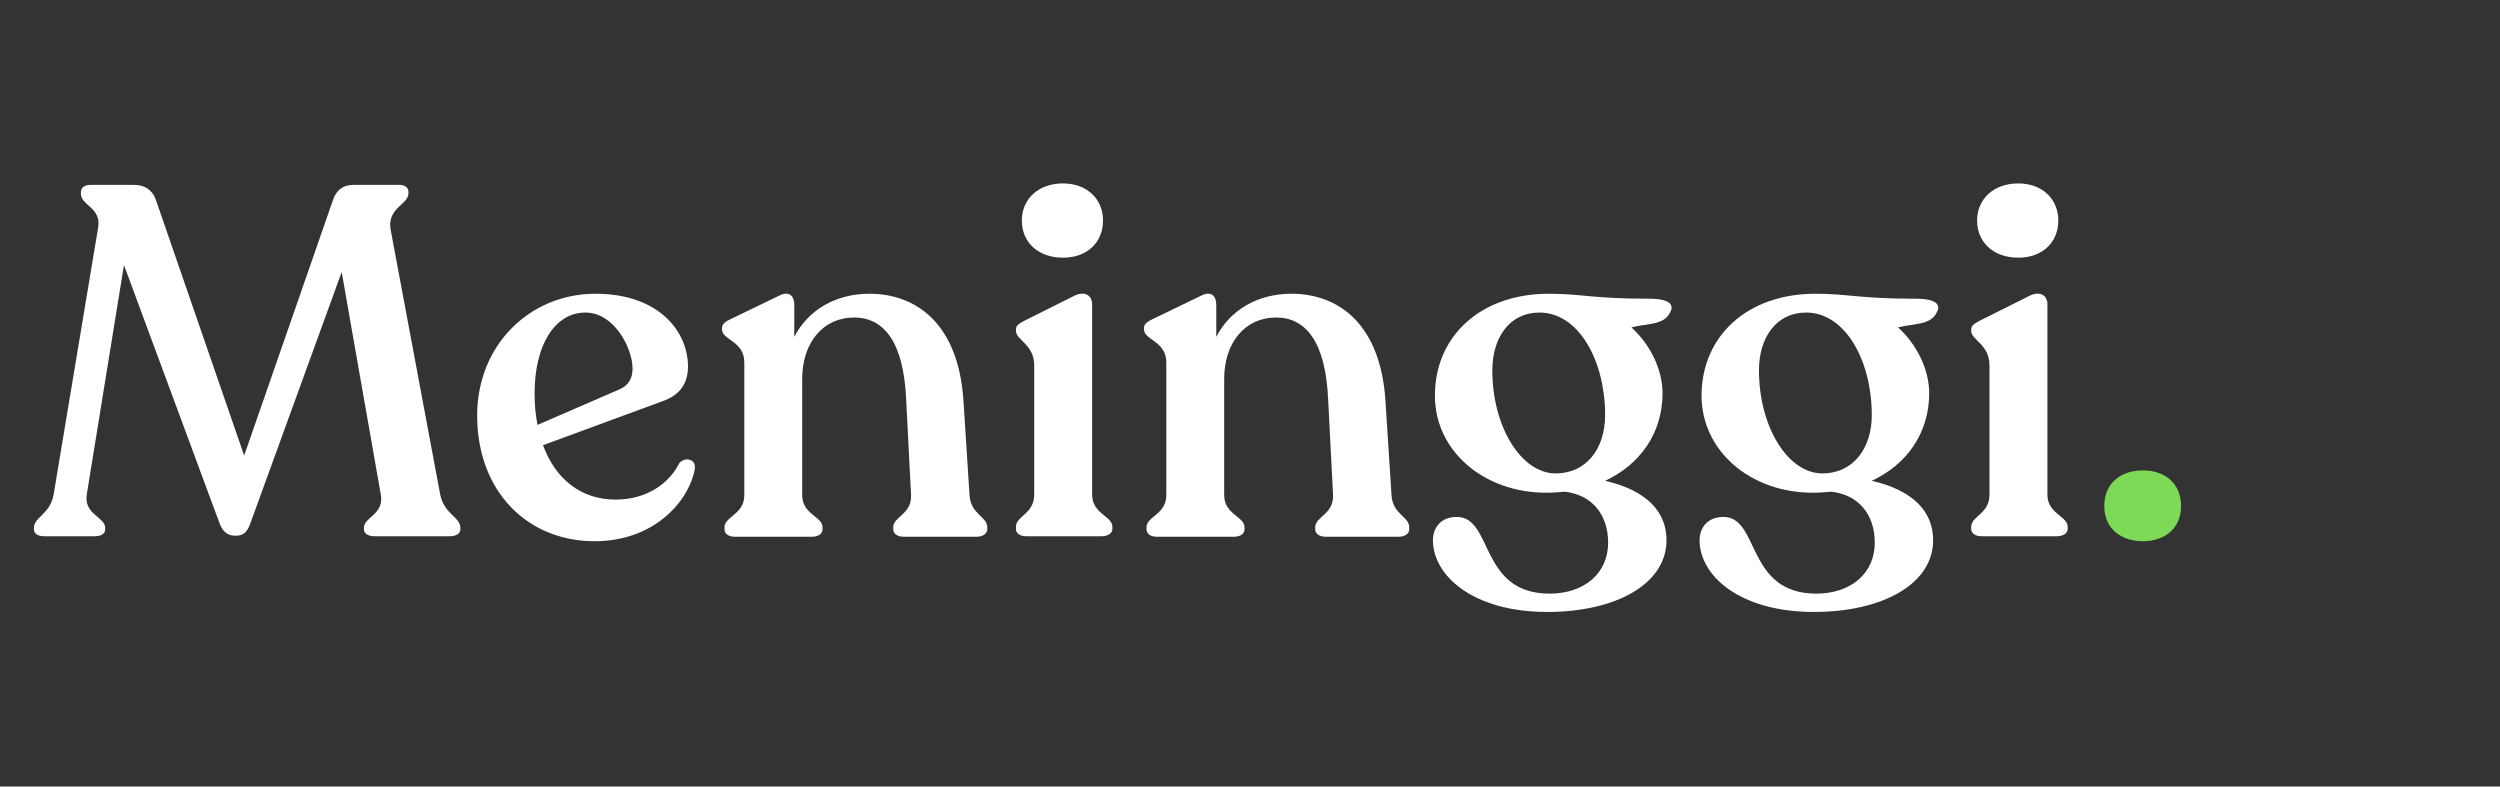
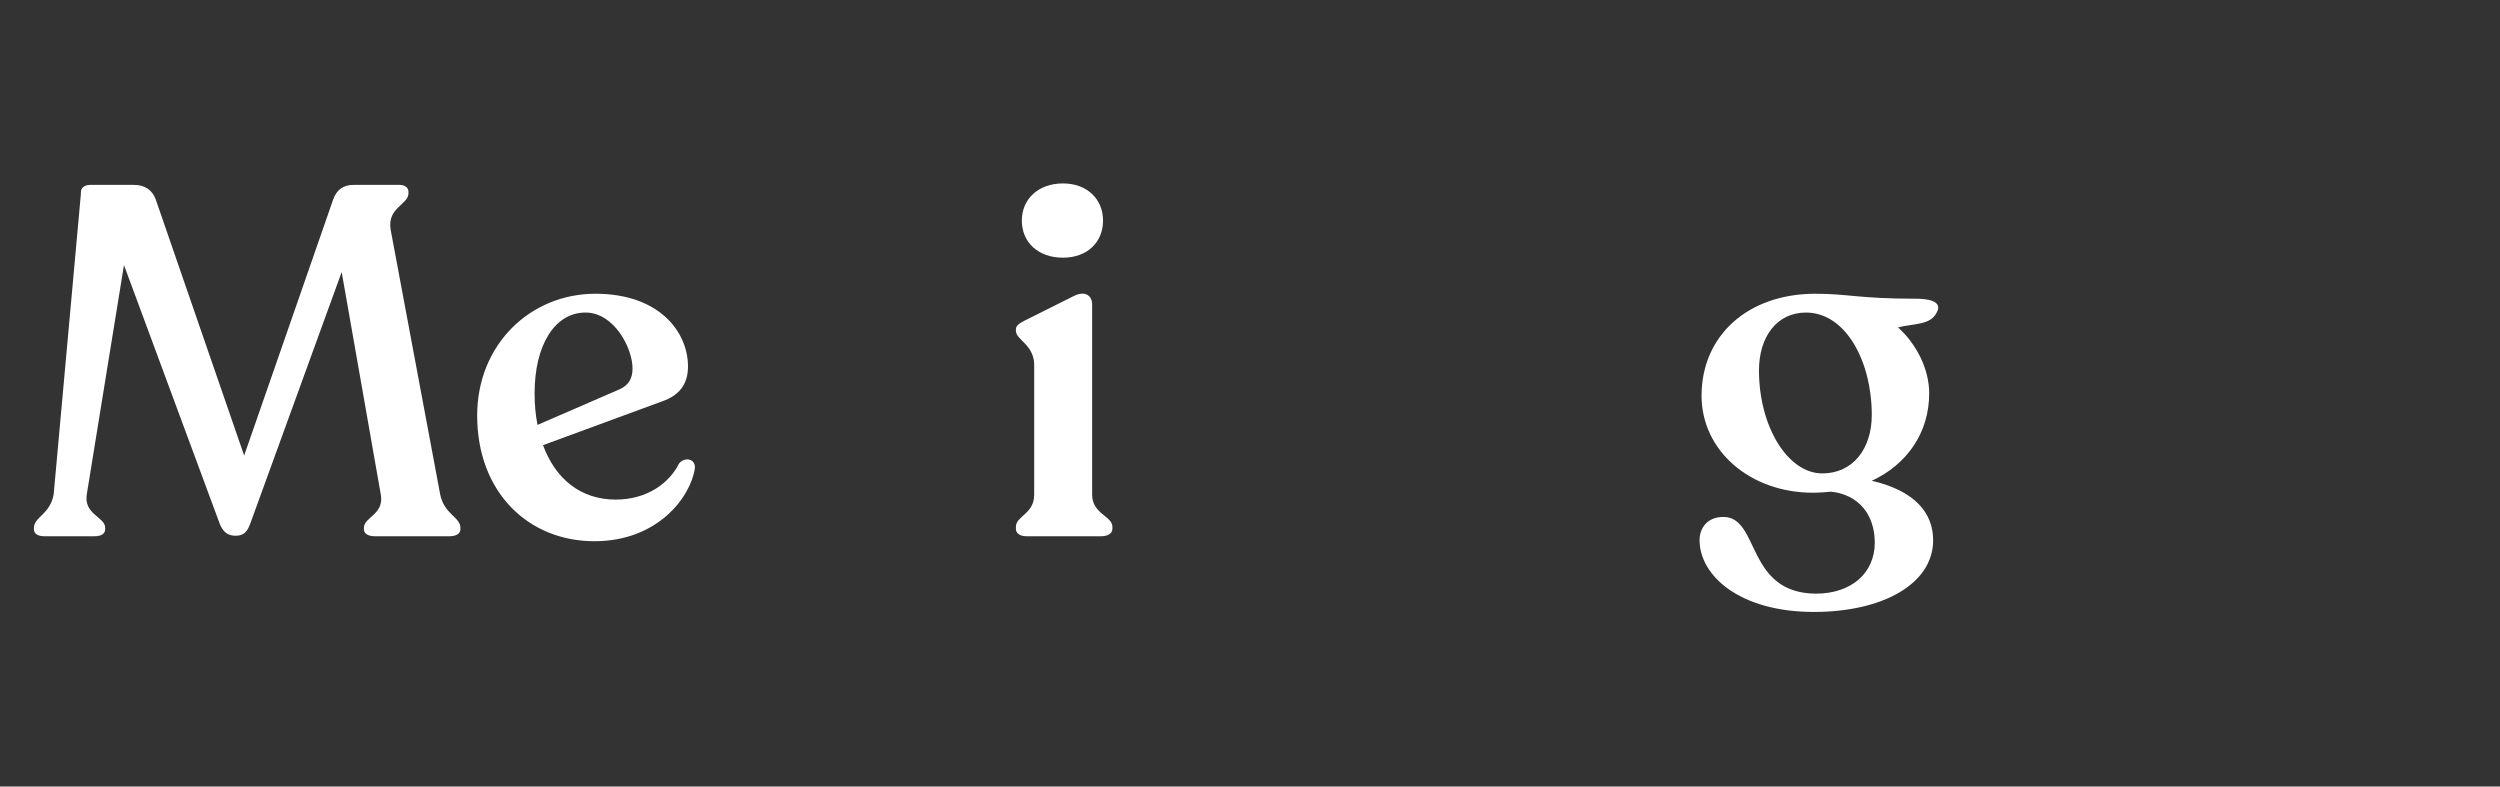
<svg xmlns="http://www.w3.org/2000/svg" width="178" zoomAndPan="magnify" viewBox="0 0 133.5 42" height="56" preserveAspectRatio="xMidYMid meet" version="1.2">
  <rect x="0" y="0" width="133.5" height="42" fill="#333333" stroke="none" />
  <defs>
    <clipPath id="ec7f5bc717">
      <path d="M 1.309 9 L 25 9 L 25 29 L 1.309 29 Z M 1.309 9 " />
    </clipPath>
  </defs>
  <g id="6af8502ca6">
    <g clip-rule="nonzero" clip-path="url(#ec7f5bc717)">
      <g style="fill:#ffffff;fill-opacity:1;">
        <g transform="translate(1.308, 28.635)">
-           <path style="stroke:none" d="M 22.195 -2.246 L 19.555 -16.355 C 19.344 -17.547 20.504 -17.703 20.504 -18.312 L 20.504 -18.391 C 20.504 -18.629 20.293 -18.762 20.027 -18.762 L 17.57 -18.762 C 17.016 -18.762 16.672 -18.496 16.488 -17.996 L 11.73 -4.309 L 7.004 -17.996 C 6.816 -18.496 6.422 -18.762 5.84 -18.762 L 3.516 -18.762 C 3.195 -18.762 3.012 -18.602 3.012 -18.363 L 3.012 -18.285 C 3.012 -17.676 4.094 -17.547 3.938 -16.516 L 1.559 -2.246 C 1.375 -1.164 0.504 -1.031 0.504 -0.449 L 0.504 -0.371 C 0.504 -0.133 0.715 0 1.059 0 L 3.754 0 C 4.094 0 4.309 -0.133 4.309 -0.371 L 4.309 -0.449 C 4.309 -1.031 3.145 -1.164 3.328 -2.246 L 5.312 -14.48 L 10.438 -0.633 C 10.621 -0.211 10.859 -0.027 11.281 -0.027 C 11.707 -0.027 11.891 -0.238 12.051 -0.66 L 16.938 -14.109 L 19.023 -2.246 C 19.234 -1.164 18.125 -1.031 18.125 -0.449 L 18.125 -0.371 C 18.125 -0.133 18.363 0 18.707 0 L 22.699 0 C 23.043 0 23.277 -0.133 23.277 -0.371 L 23.277 -0.449 C 23.277 -1.031 22.406 -1.164 22.195 -2.246 Z M 22.195 -2.246 " />
+           <path style="stroke:none" d="M 22.195 -2.246 L 19.555 -16.355 C 19.344 -17.547 20.504 -17.703 20.504 -18.312 L 20.504 -18.391 C 20.504 -18.629 20.293 -18.762 20.027 -18.762 L 17.57 -18.762 C 17.016 -18.762 16.672 -18.496 16.488 -17.996 L 11.73 -4.309 L 7.004 -17.996 C 6.816 -18.496 6.422 -18.762 5.84 -18.762 L 3.516 -18.762 C 3.195 -18.762 3.012 -18.602 3.012 -18.363 L 3.012 -18.285 L 1.559 -2.246 C 1.375 -1.164 0.504 -1.031 0.504 -0.449 L 0.504 -0.371 C 0.504 -0.133 0.715 0 1.059 0 L 3.754 0 C 4.094 0 4.309 -0.133 4.309 -0.371 L 4.309 -0.449 C 4.309 -1.031 3.145 -1.164 3.328 -2.246 L 5.312 -14.48 L 10.438 -0.633 C 10.621 -0.211 10.859 -0.027 11.281 -0.027 C 11.707 -0.027 11.891 -0.238 12.051 -0.66 L 16.938 -14.109 L 19.023 -2.246 C 19.234 -1.164 18.125 -1.031 18.125 -0.449 L 18.125 -0.371 C 18.125 -0.133 18.363 0 18.707 0 L 22.699 0 C 23.043 0 23.277 -0.133 23.277 -0.371 L 23.277 -0.449 C 23.277 -1.031 22.406 -1.164 22.195 -2.246 Z M 22.195 -2.246 " />
        </g>
      </g>
    </g>
    <g style="fill:#ffffff;fill-opacity:1;">
      <g transform="translate(24.688, 28.635)">
        <path style="stroke:none" d="M 11.574 -3.883 C 11.047 -2.828 9.855 -1.957 8.191 -1.957 C 6.316 -1.957 4.969 -3.066 4.309 -4.863 L 10.703 -7.215 C 11.52 -7.504 12.051 -8.059 12.051 -9.062 C 12.051 -10.914 10.516 -12.949 7.109 -12.949 C 3.621 -12.949 0.793 -10.227 0.793 -6.449 C 0.793 -2.352 3.516 0.266 7.055 0.266 C 10.41 0.266 12.18 -2.062 12.418 -3.621 C 12.473 -4.148 11.863 -4.254 11.574 -3.883 Z M 6.578 -11.945 C 8.113 -11.945 9.09 -10.039 9.09 -8.957 C 9.09 -8.43 8.879 -8.059 8.402 -7.848 L 4.016 -5.945 C 3.91 -6.473 3.859 -7.027 3.859 -7.637 C 3.859 -10.172 4.914 -11.945 6.578 -11.945 Z M 6.578 -11.945 " />
      </g>
    </g>
    <g style="fill:#ffffff;fill-opacity:1;">
      <g transform="translate(37.712, 28.635)">
-         <path style="stroke:none" d="M 14.059 -2.219 L 13.738 -7.215 C 13.477 -11.363 11.203 -12.949 8.719 -12.949 C 6.898 -12.949 5.441 -12.074 4.703 -10.648 L 4.703 -12.367 C 4.703 -12.816 4.438 -13.133 3.883 -12.84 L 1.32 -11.602 C 1.031 -11.469 0.844 -11.336 0.844 -11.125 L 0.844 -11.047 C 0.844 -10.465 2.035 -10.438 2.035 -9.273 L 2.035 -2.191 C 2.035 -1.164 0.977 -1.059 0.977 -0.477 L 0.977 -0.371 C 0.977 -0.133 1.188 0.027 1.531 0.027 L 5.629 0.027 C 6 0.027 6.211 -0.133 6.211 -0.371 L 6.211 -0.477 C 6.211 -1.059 5.125 -1.164 5.125 -2.191 L 5.125 -8.402 C 5.125 -10.305 6.211 -11.68 7.902 -11.68 C 9.512 -11.68 10.543 -10.332 10.676 -7.32 L 10.938 -2.219 C 10.992 -1.164 9.988 -1.059 9.988 -0.477 L 9.988 -0.371 C 9.988 -0.133 10.199 0.027 10.57 0.027 L 14.426 0.027 C 14.77 0.027 15.008 -0.133 15.008 -0.371 L 15.008 -0.477 C 15.008 -1.059 14.109 -1.164 14.059 -2.219 Z M 14.059 -2.219 " />
-       </g>
+         </g>
    </g>
    <g style="fill:#ffffff;fill-opacity:1;">
      <g transform="translate(53.246, 28.635)">
        <path style="stroke:none" d="M 3.516 -14.875 C 4.809 -14.875 5.656 -15.695 5.656 -16.859 C 5.656 -17.996 4.809 -18.84 3.516 -18.84 C 2.191 -18.84 1.32 -17.996 1.32 -16.859 C 1.32 -15.695 2.191 -14.875 3.516 -14.875 Z M 1.559 0 L 5.574 0 C 5.918 0 6.156 -0.16 6.156 -0.395 L 6.156 -0.504 C 6.156 -1.082 5.074 -1.188 5.074 -2.219 L 5.074 -12.391 C 5.074 -12.816 4.73 -13.133 4.121 -12.84 L 1.48 -11.52 C 1.188 -11.363 1.004 -11.258 1.004 -11.047 L 1.004 -10.965 C 1.004 -10.488 1.98 -10.227 1.98 -9.141 L 1.98 -2.219 C 1.98 -1.188 1.004 -1.082 1.004 -0.504 L 1.004 -0.395 C 1.004 -0.16 1.215 0 1.559 0 Z M 1.559 0 " />
      </g>
    </g>
    <g style="fill:#ffffff;fill-opacity:1;">
      <g transform="translate(60.246, 28.635)">
-         <path style="stroke:none" d="M 14.059 -2.219 L 13.738 -7.215 C 13.477 -11.363 11.203 -12.949 8.719 -12.949 C 6.898 -12.949 5.441 -12.074 4.703 -10.648 L 4.703 -12.367 C 4.703 -12.816 4.438 -13.133 3.883 -12.84 L 1.32 -11.602 C 1.031 -11.469 0.844 -11.336 0.844 -11.125 L 0.844 -11.047 C 0.844 -10.465 2.035 -10.438 2.035 -9.273 L 2.035 -2.191 C 2.035 -1.164 0.977 -1.059 0.977 -0.477 L 0.977 -0.371 C 0.977 -0.133 1.188 0.027 1.531 0.027 L 5.629 0.027 C 6 0.027 6.211 -0.133 6.211 -0.371 L 6.211 -0.477 C 6.211 -1.059 5.125 -1.164 5.125 -2.191 L 5.125 -8.402 C 5.125 -10.305 6.211 -11.68 7.902 -11.68 C 9.512 -11.68 10.543 -10.332 10.676 -7.32 L 10.938 -2.219 C 10.992 -1.164 9.988 -1.059 9.988 -0.477 L 9.988 -0.371 C 9.988 -0.133 10.199 0.027 10.57 0.027 L 14.426 0.027 C 14.77 0.027 15.008 -0.133 15.008 -0.371 L 15.008 -0.477 C 15.008 -1.059 14.109 -1.164 14.059 -2.219 Z M 14.059 -2.219 " />
-       </g>
+         </g>
    </g>
    <g style="fill:#ffffff;fill-opacity:1;">
      <g transform="translate(75.78, 28.635)">
-         <path style="stroke:none" d="M 12.262 -12.684 C 9.25 -12.684 8.668 -12.949 6.922 -12.949 C 3.305 -12.949 0.844 -10.703 0.844 -7.504 C 0.844 -4.57 3.434 -2.324 6.789 -2.324 C 7.133 -2.324 7.453 -2.352 7.77 -2.379 C 9.223 -2.219 10.094 -1.164 10.094 0.344 C 10.094 1.957 8.852 3.066 6.949 3.066 C 3.195 3.039 3.965 -1.031 2.008 -1.031 C 1.137 -1.031 0.738 -0.422 0.738 0.211 C 0.738 2.086 2.855 4.043 6.844 4.043 C 10.488 4.043 13.211 2.562 13.211 0.211 C 13.211 -1.242 12.234 -2.43 9.934 -2.961 C 11.812 -3.832 13 -5.523 13 -7.637 C 13 -8.93 12.312 -10.277 11.336 -11.152 C 12.129 -11.363 13.078 -11.258 13.398 -11.945 C 13.633 -12.34 13.422 -12.684 12.262 -12.684 Z M 3.91 -8.852 C 3.91 -10.648 4.863 -11.945 6.422 -11.945 C 8.535 -11.945 9.934 -9.355 9.934 -6.473 C 9.934 -4.676 8.93 -3.355 7.293 -3.355 C 5.441 -3.355 3.91 -5.867 3.91 -8.852 Z M 3.91 -8.852 " />
-       </g>
+         </g>
    </g>
    <g style="fill:#ffffff;fill-opacity:1;">
      <g transform="translate(90.019, 28.635)">
        <path style="stroke:none" d="M 12.262 -12.684 C 9.25 -12.684 8.668 -12.949 6.922 -12.949 C 3.305 -12.949 0.844 -10.703 0.844 -7.504 C 0.844 -4.57 3.434 -2.324 6.789 -2.324 C 7.133 -2.324 7.453 -2.352 7.77 -2.379 C 9.223 -2.219 10.094 -1.164 10.094 0.344 C 10.094 1.957 8.852 3.066 6.949 3.066 C 3.195 3.039 3.965 -1.031 2.008 -1.031 C 1.137 -1.031 0.738 -0.422 0.738 0.211 C 0.738 2.086 2.855 4.043 6.844 4.043 C 10.488 4.043 13.211 2.562 13.211 0.211 C 13.211 -1.242 12.234 -2.43 9.934 -2.961 C 11.812 -3.832 13 -5.523 13 -7.637 C 13 -8.93 12.312 -10.277 11.336 -11.152 C 12.129 -11.363 13.078 -11.258 13.398 -11.945 C 13.633 -12.34 13.422 -12.684 12.262 -12.684 Z M 3.91 -8.852 C 3.91 -10.648 4.863 -11.945 6.422 -11.945 C 8.535 -11.945 9.934 -9.355 9.934 -6.473 C 9.934 -4.676 8.93 -3.355 7.293 -3.355 C 5.441 -3.355 3.91 -5.867 3.91 -8.852 Z M 3.91 -8.852 " />
      </g>
    </g>
    <g style="fill:#ffffff;fill-opacity:1;">
      <g transform="translate(104.258, 28.635)">
-         <path style="stroke:none" d="M 3.516 -14.875 C 4.809 -14.875 5.656 -15.695 5.656 -16.859 C 5.656 -17.996 4.809 -18.84 3.516 -18.84 C 2.191 -18.84 1.32 -17.996 1.32 -16.859 C 1.32 -15.695 2.191 -14.875 3.516 -14.875 Z M 1.559 0 L 5.574 0 C 5.918 0 6.156 -0.16 6.156 -0.395 L 6.156 -0.504 C 6.156 -1.082 5.074 -1.188 5.074 -2.219 L 5.074 -12.391 C 5.074 -12.816 4.73 -13.133 4.121 -12.84 L 1.48 -11.52 C 1.188 -11.363 1.004 -11.258 1.004 -11.047 L 1.004 -10.965 C 1.004 -10.488 1.98 -10.227 1.98 -9.141 L 1.98 -2.219 C 1.98 -1.188 1.004 -1.082 1.004 -0.504 L 1.004 -0.395 C 1.004 -0.16 1.215 0 1.559 0 Z M 1.559 0 " />
-       </g>
+         </g>
    </g>
    <g style="fill:#7ed957;fill-opacity:1;">
      <g transform="translate(111.261, 28.635)">
-         <path style="stroke:none" d="M 3.172 0.266 C 4.281 0.266 5.207 -0.371 5.207 -1.613 C 5.207 -2.879 4.281 -3.516 3.172 -3.516 C 2.035 -3.516 1.109 -2.879 1.109 -1.613 C 1.109 -0.371 2.035 0.266 3.172 0.266 Z M 3.172 0.266 " />
-       </g>
+         </g>
    </g>
  </g>
</svg>